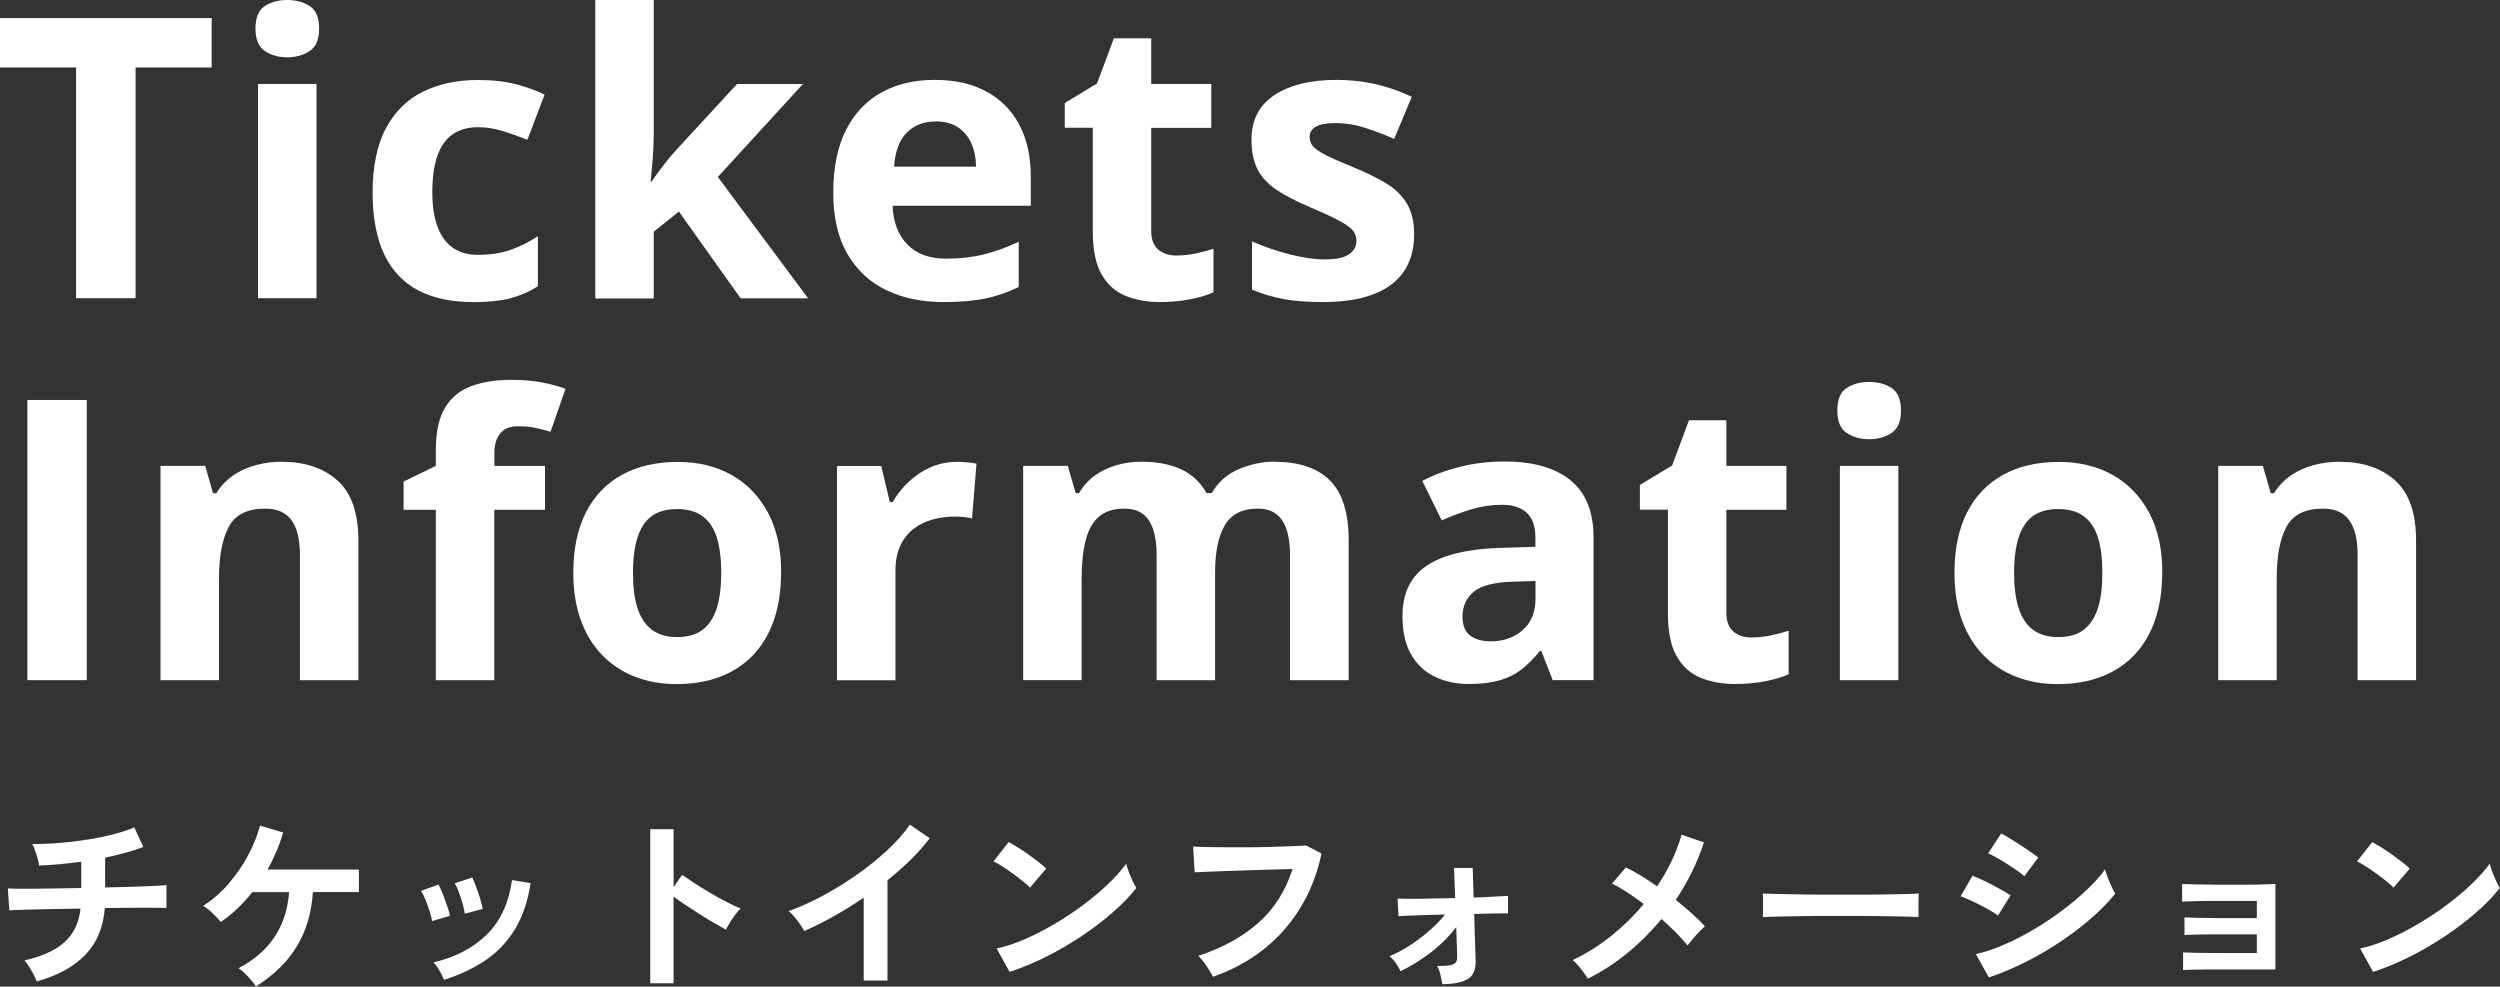
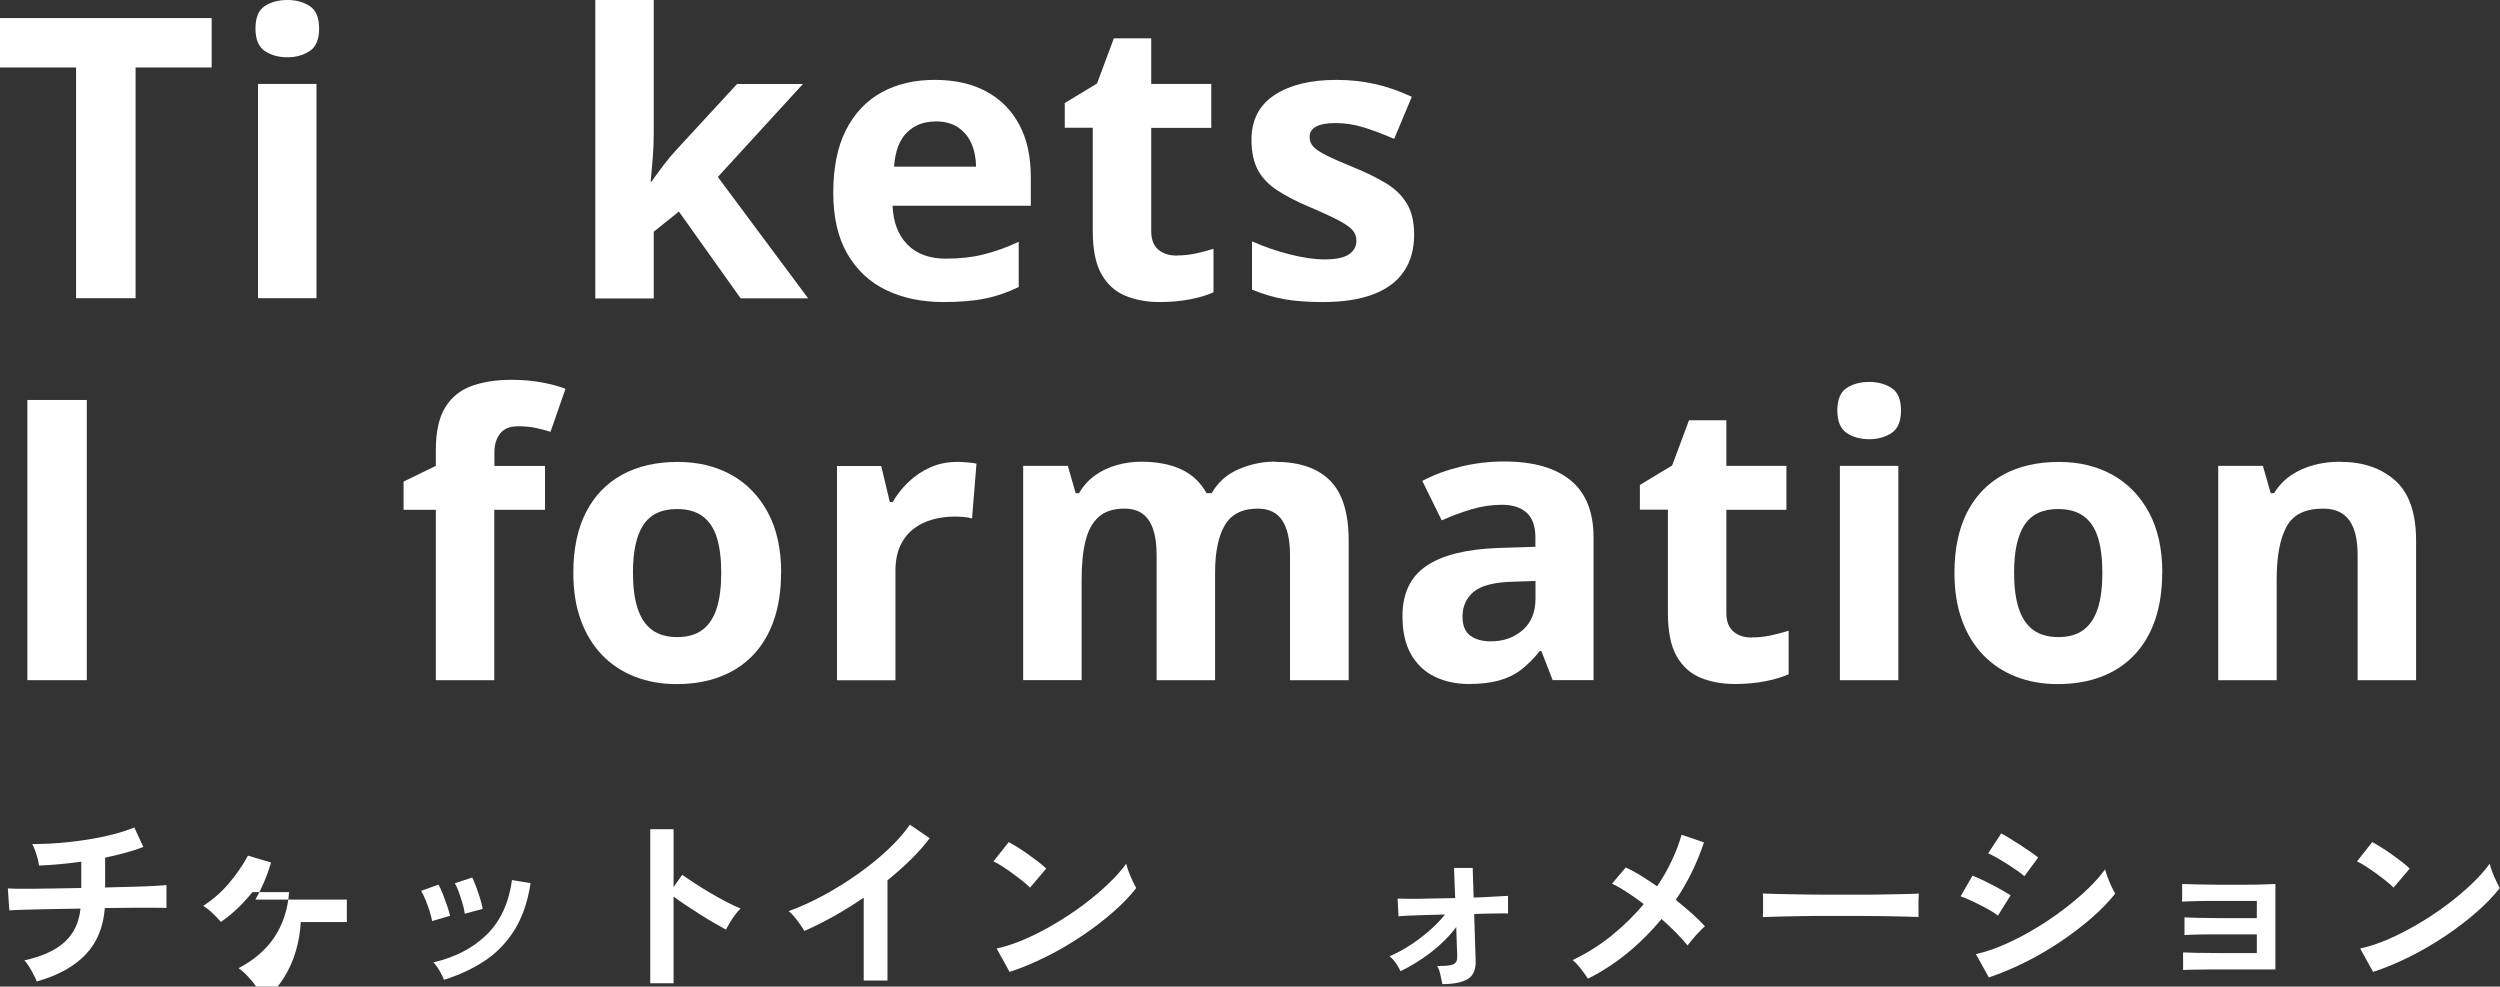
<svg xmlns="http://www.w3.org/2000/svg" id="_レイヤー_1" viewBox="0 0 235.64 92.99">
  <rect x="0" y="0" width="235.64" height="92.99" fill="#333333" stroke="none" />
  <path d="m3.47,92.52c-.07-.19-.17-.42-.31-.67-.13-.26-.28-.51-.43-.76-.16-.25-.3-.44-.43-.57,1.64-.36,2.9-.93,3.77-1.71.87-.78,1.38-1.84,1.52-3.17-1.04.01-2.04.03-2.99.05-.95.02-1.75.04-2.42.06s-1.1.04-1.3.06l-.14-2.07c.13.01.41.02.84.03.43,0,.96,0,1.59,0,.64,0,1.34-.02,2.11-.03.77-.01,1.56-.02,2.38-.04v-2.48c-1.44.2-2.77.32-3.98.36-.02-.19-.07-.42-.14-.68-.07-.26-.15-.51-.24-.76-.09-.25-.18-.45-.26-.59.78.01,1.61-.02,2.48-.09s1.75-.17,2.63-.31c.88-.13,1.7-.3,2.48-.5.78-.2,1.46-.42,2.03-.66l.85,1.84c-.48.19-1.03.37-1.65.54-.62.17-1.27.32-1.95.47v2.81c.94-.02,1.81-.05,2.63-.07.82-.02,1.51-.05,2.07-.08s.92-.06,1.08-.08v2.16c-.18-.01-.56-.02-1.12-.02s-1.26,0-2.08,0c-.82,0-1.69.02-2.61.03-.14,1.81-.75,3.28-1.82,4.39-1.07,1.12-2.59,1.96-4.57,2.52Z" fill="#fff" stroke-width="0" />
-   <path d="m24.14,92.99c-.18-.28-.43-.59-.76-.94s-.62-.61-.9-.79c1.5-.79,2.64-1.78,3.42-2.98.78-1.19,1.23-2.59,1.35-4.19h-3.46c-.44.55-.91,1.06-1.4,1.53-.49.47-1.01.89-1.57,1.28-.19-.23-.45-.5-.77-.81-.32-.31-.62-.55-.9-.7.89-.58,1.69-1.27,2.39-2.09s1.32-1.7,1.83-2.65c.51-.95.89-1.89,1.14-2.83l2.18.65c-.18.61-.39,1.21-.64,1.79s-.52,1.15-.84,1.7h8.62v2.12h-4.34c-.12,1.96-.63,3.67-1.52,5.13-.89,1.46-2.18,2.72-3.84,3.76Z" fill="#fff" stroke-width="0" />
+   <path d="m24.14,92.99c-.18-.28-.43-.59-.76-.94s-.62-.61-.9-.79c1.5-.79,2.64-1.78,3.42-2.98.78-1.19,1.23-2.59,1.35-4.19h-3.46c-.44.55-.91,1.06-1.4,1.53-.49.47-1.01.89-1.57,1.28-.19-.23-.45-.5-.77-.81-.32-.31-.62-.55-.9-.7.89-.58,1.69-1.27,2.39-2.09s1.32-1.7,1.83-2.65l2.18.65c-.18.61-.39,1.21-.64,1.79s-.52,1.15-.84,1.7h8.62v2.12h-4.34c-.12,1.96-.63,3.67-1.52,5.13-.89,1.46-2.18,2.72-3.84,3.76Z" fill="#fff" stroke-width="0" />
  <path d="m40.73,86.82c-.04-.24-.11-.55-.23-.92s-.25-.74-.4-1.1c-.15-.36-.29-.64-.41-.83l1.64-.59c.12.2.25.49.4.86.14.37.28.75.41,1.12s.22.7.28.96l-1.67.49Zm1.12,5.53c-.1-.25-.24-.54-.43-.87-.19-.33-.38-.58-.56-.77,2.08-.49,3.75-1.37,5.03-2.63,1.28-1.26,2.07-2.97,2.37-5.13l1.75.29c-.26,1.74-.77,3.2-1.5,4.39-.74,1.19-1.67,2.16-2.79,2.91s-2.41,1.35-3.86,1.81Zm1.96-6.21c-.02-.24-.09-.55-.2-.93-.11-.38-.23-.75-.36-1.12-.13-.37-.26-.64-.38-.84l1.64-.54c.11.22.23.51.37.88.14.37.26.75.38,1.12.11.38.19.7.24.96l-1.69.45Z" fill="#fff" stroke-width="0" />
  <path d="m61.29,92.67v-14.51h2.2v5.45l.81-1.15c.29.2.67.46,1.14.77.47.31.98.62,1.52.94.54.32,1.06.61,1.57.87.5.26.93.46,1.28.59-.14.13-.31.32-.5.57-.19.25-.36.5-.51.76-.16.26-.28.48-.38.66-.29-.16-.65-.36-1.07-.6-.43-.25-.88-.52-1.35-.82-.47-.3-.93-.6-1.37-.89-.44-.29-.82-.56-1.14-.8v8.17h-2.2Z" fill="#fff" stroke-width="0" />
  <path d="m81.41,92.4v-7.79c-.91.62-1.84,1.2-2.8,1.74-.95.53-1.89,1-2.8,1.4-.1-.18-.23-.39-.4-.63-.17-.24-.34-.47-.53-.7-.19-.23-.37-.41-.55-.54,1.04-.37,2.12-.86,3.24-1.46s2.19-1.27,3.23-2c1.04-.73,1.99-1.5,2.85-2.3.86-.8,1.57-1.6,2.11-2.39l1.87,1.28c-.52.68-1.11,1.36-1.79,2.02-.68.67-1.41,1.31-2.19,1.94v9.45h-2.25Z" fill="#fff" stroke-width="0" />
  <path d="m97.09,83.67c-.16-.17-.38-.37-.66-.59s-.59-.47-.94-.72c-.34-.25-.67-.48-1-.69-.32-.21-.61-.37-.85-.48l1.44-1.82c.24.13.52.3.85.5s.66.43,1,.67.66.48.96.71.54.44.72.62l-1.53,1.8Zm-1.93,7.94l-1.22-2.21c.85-.18,1.75-.48,2.69-.89.94-.41,1.89-.9,2.83-1.46.95-.56,1.85-1.16,2.7-1.8.85-.64,1.62-1.29,2.31-1.95.69-.66,1.25-1.29,1.68-1.89.05.2.13.46.24.76s.24.59.37.87c.13.28.25.5.34.66-.59.76-1.32,1.52-2.21,2.29-.88.77-1.86,1.52-2.92,2.23-1.07.71-2.18,1.37-3.35,1.95s-2.32,1.07-3.47,1.44Z" fill="#fff" stroke-width="0" />
-   <path d="m114.32,92.06c-.07-.16-.19-.36-.34-.61s-.33-.5-.51-.76c-.19-.25-.36-.45-.53-.59,2.28-.76,4.17-1.79,5.66-3.11,1.49-1.32,2.57-3.01,3.23-5.08-.56.01-1.21.03-1.93.05-.72.02-1.46.05-2.2.07-.75.02-1.47.05-2.16.07-.69.02-1.29.05-1.81.07-.52.02-.89.04-1.13.05l-.14-2.43c.35.02.8.04,1.37.05.56.01,1.19.02,1.88.02s1.4,0,2.12,0c.73,0,1.43-.02,2.11-.04.68-.02,1.3-.04,1.85-.06.55-.02.99-.05,1.31-.07l1.46.76c-.41,1.92-1.08,3.64-2.02,5.16-.94,1.52-2.1,2.82-3.49,3.91s-2.97,1.94-4.73,2.55Z" fill="#fff" stroke-width="0" />
  <path d="m135.95,92.74c-.05-.24-.11-.53-.18-.85-.07-.33-.17-.61-.31-.84.77.01,1.28-.04,1.53-.16s.37-.35.36-.7c0-.12,0-.44-.03-.97-.02-.53-.04-1.14-.06-1.84-.66.88-1.46,1.67-2.39,2.39-.94.71-1.89,1.31-2.86,1.77-.11-.24-.26-.5-.45-.77-.19-.27-.39-.48-.59-.64.59-.24,1.21-.57,1.85-.98.65-.41,1.27-.88,1.86-1.39.59-.51,1.1-1.03,1.52-1.56-.7.01-1.36.03-1.98.05-.62.02-1.15.04-1.58.06-.43.02-.7.04-.82.06l-.09-1.67c.26.01.68.02,1.24.02s1.21,0,1.94-.03c.73-.02,1.48-.03,2.25-.04l-.11-2.84h1.76l.09,2.79c.71-.02,1.35-.05,1.93-.09.58-.04,1.01-.06,1.31-.07v1.66c-.14-.01-.51-.02-1.1,0-.59,0-1.28.02-2.09.05.02.66.04,1.3.06,1.94.02.63.04,1.16.05,1.59.02.43.03.7.03.79.04.88-.21,1.48-.73,1.8-.52.32-1.33.49-2.44.49Z" fill="#fff" stroke-width="0" />
  <path d="m149.67,92.24c-.16-.25-.38-.56-.66-.92-.28-.36-.54-.64-.78-.83,1.28-.6,2.49-1.36,3.63-2.27,1.13-.91,2.16-1.91,3.07-3.01-.55-.42-1.09-.8-1.6-1.13-.52-.34-.98-.6-1.39-.79l1.3-1.53c.44.2.92.46,1.42.77s1.01.65,1.53,1.01c.53-.78.99-1.58,1.38-2.41.39-.83.7-1.64.93-2.45l2.11.72c-.64,1.92-1.52,3.73-2.66,5.42.54.43,1.05.86,1.53,1.29.48.43.89.83,1.22,1.2-.17.14-.36.33-.57.55-.21.22-.41.44-.6.67-.19.22-.35.42-.47.58-.29-.36-.65-.76-1.07-1.19-.43-.43-.88-.86-1.38-1.3-.95,1.15-2,2.21-3.17,3.17s-2.42,1.78-3.76,2.45Z" fill="#fff" stroke-width="0" />
  <path d="m166.16,86.44c.01-.17.02-.4.02-.68v-.86c0-.29,0-.52-.02-.68.23.01.63.02,1.21.04.58.01,1.28.02,2.09.04s1.68.02,2.6.03c.92,0,1.85,0,2.77,0s1.8,0,2.62-.02c.82-.01,1.53-.02,2.13-.04.6-.01,1.03-.03,1.28-.05-.01.16-.02.38-.03.67s0,.58,0,.87,0,.52,0,.67c-.3-.01-.74-.02-1.32-.04-.58-.01-1.26-.02-2.03-.04-.77-.01-1.6-.02-2.47-.02h-2.64c-.89,0-1.73,0-2.54.02-.8.01-1.53.02-2.17.04s-1.15.03-1.52.05Z" fill="#fff" stroke-width="0" />
  <path d="m188.31,86.3c-.23-.19-.56-.4-.99-.64-.43-.23-.88-.46-1.34-.68s-.86-.39-1.18-.5l1.12-1.94c.35.13.75.31,1.22.54.46.23.91.46,1.34.7.43.24.77.44,1.03.61l-1.19,1.91Zm-.85,5.83l-1.22-2.2c.86-.19,1.77-.5,2.71-.91.94-.41,1.88-.9,2.82-1.46.94-.56,1.83-1.16,2.68-1.8.85-.64,1.62-1.29,2.3-1.94.68-.65,1.24-1.28,1.67-1.88.05.2.13.46.24.76.11.3.24.59.37.87.13.28.25.5.34.66-.6.76-1.34,1.52-2.22,2.29s-1.85,1.51-2.91,2.22c-1.06.71-2.16,1.36-3.32,1.94-1.16.58-2.31,1.06-3.46,1.45Zm3.35-9.54c-.16-.14-.38-.32-.67-.52-.29-.2-.62-.42-.96-.64-.35-.22-.68-.42-1-.6-.32-.18-.58-.31-.78-.4l1.22-1.87c.24.12.53.28.86.49.33.2.67.42,1.01.64s.66.44.95.64.52.37.67.5l-1.3,1.76Z" fill="#fff" stroke-width="0" />
  <path d="m205.77,91.43v-1.66c.24.01.65.02,1.23.04.58.01,1.28.02,2.09.02h3.63v-1.76h-2.78c-.62,0-1.21,0-1.76,0s-1.04.02-1.44.03c-.4.01-.68.02-.84.04v-1.67c.25.01.66.02,1.23.04.57.01,1.25.02,2.05.03.8,0,1.65,0,2.57,0h.97v-1.62h-2.98c-.62,0-1.21,0-1.76,0-.56,0-1.04.02-1.45.03-.41.01-.69.02-.85.04v-1.67c.25.01.66.02,1.23.04.57.01,1.25.02,2.05.03.8,0,1.66,0,2.58,0,.73,0,1.36,0,1.89-.03s.88-.03,1.04-.04v8.06h-4.64c-.62,0-1.22,0-1.78,0-.56,0-1.05.01-1.45.02-.4,0-.68.02-.84.03Z" fill="#fff" stroke-width="0" />
  <path d="m225.61,83.67c-.16-.17-.38-.37-.66-.59s-.59-.47-.94-.72c-.34-.25-.67-.48-1-.69-.32-.21-.61-.37-.85-.48l1.44-1.82c.24.13.52.3.85.5s.66.43,1,.67.66.48.96.71.54.44.72.62l-1.53,1.8Zm-1.93,7.94l-1.22-2.21c.85-.18,1.75-.48,2.69-.89.94-.41,1.89-.9,2.83-1.46.95-.56,1.85-1.16,2.7-1.8.85-.64,1.62-1.29,2.31-1.95.69-.66,1.25-1.29,1.68-1.89.05.2.13.46.24.76s.24.59.37.87c.13.28.25.5.34.66-.59.76-1.32,1.52-2.21,2.29-.88.77-1.86,1.52-2.92,2.23-1.07.71-2.18,1.37-3.35,1.95s-2.32,1.07-3.47,1.44Z" fill="#fff" stroke-width="0" />
  <path d="m12.77,28.11h-5.6V6.36H0V1.7h19.95v4.66h-7.17v21.75Z" fill="#fff" stroke-width="0" />
  <path d="m27.08,0c.82,0,1.52.19,2.11.57s.89,1.09.89,2.12-.3,1.73-.89,2.12c-.59.39-1.29.59-2.11.59s-1.54-.2-2.12-.59c-.58-.39-.88-1.1-.88-2.12s.29-1.74.88-2.12c.58-.38,1.29-.57,2.12-.57Zm2.75,7.91v20.2h-5.51V7.91h5.51Z" fill="#fff" stroke-width="0" />
-   <path d="m44.55,28.47c-2,0-3.7-.36-5.11-1.09-1.41-.73-2.48-1.86-3.22-3.39-.73-1.53-1.1-3.49-1.1-5.87s.42-4.48,1.26-6.04c.84-1.56,2-2.71,3.49-3.44,1.49-.73,3.21-1.1,5.18-1.1,1.4,0,2.6.14,3.62.41,1.02.27,1.91.59,2.66.97l-1.62,4.26c-.87-.35-1.67-.63-2.42-.86-.75-.22-1.49-.33-2.24-.33-.96,0-1.76.23-2.4.68s-1.11,1.13-1.43,2.03c-.31.9-.47,2.04-.47,3.4s.17,2.45.51,3.32c.34.88.82,1.53,1.46,1.96.64.43,1.42.64,2.33.64,1.14,0,2.16-.15,3.05-.46s1.76-.74,2.6-1.29v4.71c-.84.53-1.73.91-2.65,1.15-.92.23-2.09.35-3.5.35Z" fill="#fff" stroke-width="0" />
  <path d="m61.62,0v12.57c0,.76-.03,1.52-.09,2.28s-.13,1.52-.2,2.28h.07c.37-.53.76-1.05,1.15-1.57.39-.52.81-1.02,1.26-1.5l5.66-6.14h6.21l-8.02,8.76,8.51,11.44h-6.36l-5.82-8.18-2.37,1.9v6.29h-5.51V0h5.51Z" fill="#fff" stroke-width="0" />
  <path d="m88.12,7.53c1.87,0,3.48.36,4.82,1.08,1.35.72,2.39,1.76,3.12,3.12.74,1.36,1.1,3.02,1.1,4.99v2.67h-13.03c.06,1.55.53,2.77,1.4,3.66s2.09,1.33,3.64,1.33c1.29,0,2.47-.13,3.54-.4,1.07-.26,2.17-.66,3.31-1.19v4.26c-1,.49-2.04.86-3.13,1.08-1.09.23-2.41.34-3.97.34-2.02,0-3.82-.37-5.38-1.12-1.56-.75-2.78-1.89-3.67-3.42-.89-1.53-1.33-3.46-1.33-5.78s.4-4.33,1.2-5.9,1.92-2.75,3.35-3.54c1.43-.79,3.1-1.18,5-1.18Zm.04,3.92c-1.07,0-1.96.34-2.67,1.03-.71.69-1.11,1.76-1.22,3.23h7.73c-.01-.82-.16-1.55-.44-2.19-.28-.64-.71-1.14-1.26-1.52-.56-.37-1.27-.56-2.14-.56Z" fill="#fff" stroke-width="0" />
  <path d="m110.91,24.08c.6,0,1.19-.06,1.76-.18.57-.12,1.14-.27,1.71-.45v4.1c-.59.27-1.32.49-2.2.66-.87.17-1.83.26-2.86.26-1.21,0-2.29-.2-3.24-.59-.96-.39-1.71-1.07-2.26-2.04-.55-.97-.82-2.32-.82-4.06v-9.74h-2.64v-2.33l3.04-1.84,1.59-4.26h3.52v4.3h5.66v4.14h-5.66v9.74c0,.77.22,1.35.66,1.73s1.02.57,1.74.57Z" fill="#fff" stroke-width="0" />
  <path d="m133.29,22.11c0,1.37-.32,2.53-.97,3.48-.64.95-1.6,1.66-2.88,2.15-1.28.49-2.87.73-4.77.73-1.41,0-2.62-.09-3.62-.27s-2.02-.48-3.04-.9v-4.55c1.1.49,2.27.9,3.53,1.22,1.26.32,2.36.48,3.31.48,1.07,0,1.84-.16,2.3-.48.46-.32.7-.74.7-1.26,0-.34-.09-.64-.28-.91-.19-.27-.59-.58-1.2-.92-.61-.34-1.58-.79-2.89-1.35-1.26-.53-2.3-1.07-3.12-1.61-.81-.54-1.42-1.18-1.81-1.92s-.59-1.68-.59-2.83c0-1.87.73-3.27,2.18-4.22,1.45-.95,3.39-1.42,5.83-1.42,1.25,0,2.45.13,3.59.38,1.14.25,2.31.66,3.51,1.21l-1.66,3.97c-1-.43-1.94-.79-2.83-1.07-.89-.28-1.79-.42-2.7-.42-.81,0-1.42.11-1.83.33-.41.22-.61.55-.61.99,0,.33.1.61.32.87s.62.53,1.23.84,1.5.7,2.68,1.18c1.14.47,2.14.96,2.98,1.47.84.51,1.49,1.14,1.95,1.9.46.75.69,1.73.69,2.92Z" fill="#fff" stroke-width="0" />
  <path d="m2.58,64.11v-26.41h5.6v26.41H2.58Z" fill="#fff" stroke-width="0" />
-   <path d="m26.61,43.53c2.16,0,3.89.59,5.2,1.76,1.31,1.17,1.97,3.06,1.97,5.65v13.17h-5.51v-11.8c0-1.45-.26-2.54-.79-3.27-.52-.73-1.35-1.1-2.47-1.1-1.69,0-2.84.57-3.45,1.72-.61,1.14-.92,2.79-.92,4.95v9.5h-5.51v-20.2h4.21l.74,2.58h.31c.43-.7.97-1.26,1.62-1.7s1.36-.75,2.15-.96c.79-.21,1.6-.31,2.45-.31Z" fill="#fff" stroke-width="0" />
  <path d="m51.36,48.05h-4.77v16.06h-5.51v-16.06h-3.04v-2.66l3.04-1.48v-1.48c0-1.72.29-3.06.88-4.02.58-.96,1.41-1.63,2.47-2.02,1.07-.39,2.33-.59,3.79-.59,1.07,0,2.05.09,2.93.26.88.17,1.6.37,2.15.59l-1.41,4.05c-.42-.13-.88-.25-1.37-.36-.49-.11-1.06-.16-1.7-.16-.77,0-1.33.23-1.69.7-.36.46-.53,1.06-.53,1.78v1.26h4.77v4.14Z" fill="#fff" stroke-width="0" />
  <path d="m73.62,53.98c0,1.69-.23,3.18-.68,4.48-.45,1.3-1.11,2.4-1.97,3.3-.86.9-1.9,1.57-3.11,2.03-1.21.46-2.57.69-4.09.69-1.42,0-2.73-.23-3.91-.69-1.19-.46-2.22-1.14-3.09-2.03-.87-.9-1.55-2-2.02-3.3-.48-1.3-.71-2.79-.71-4.48,0-2.24.4-4.14,1.19-5.69s1.93-2.73,3.4-3.54c1.47-.81,3.22-1.21,5.26-1.21,1.89,0,3.57.4,5.03,1.21,1.46.81,2.61,1.99,3.45,3.54s1.26,3.45,1.26,5.69Zm-13.96,0c0,1.33.14,2.44.43,3.34s.74,1.58,1.35,2.04c.61.46,1.42.69,2.4.69s1.77-.23,2.38-.69c.61-.46,1.05-1.14,1.34-2.04s.42-2.02.42-3.34-.14-2.45-.42-3.33-.73-1.55-1.35-2c-.61-.45-1.42-.67-2.4-.67-1.46,0-2.51.5-3.17,1.5-.66,1-.98,2.5-.98,4.5Z" fill="#fff" stroke-width="0" />
  <path d="m90.18,43.53c.28,0,.6.02.97.05.37.03.67.07.89.12l-.42,5.17c-.18-.06-.44-.11-.77-.14-.33-.03-.62-.04-.86-.04-.71,0-1.4.09-2.07.27-.67.18-1.27.47-1.8.88-.53.4-.95.93-1.26,1.59-.31.66-.46,1.46-.46,2.41v10.28h-5.51v-20.2h4.17l.81,3.4h.27c.4-.69.89-1.32,1.49-1.89.6-.57,1.28-1.03,2.04-1.37s1.59-.52,2.48-.52Z" fill="#fff" stroke-width="0" />
  <path d="m120.17,43.53c2.29,0,4.02.59,5.19,1.76,1.17,1.17,1.76,3.06,1.76,5.65v13.17h-5.53v-11.8c0-1.45-.25-2.54-.74-3.27-.49-.73-1.26-1.1-2.29-1.1-1.46,0-2.49.52-3.11,1.56-.61,1.04-.92,2.53-.92,4.47v10.14h-5.51v-11.8c0-.96-.11-1.77-.33-2.42s-.55-1.14-.99-1.46c-.45-.33-1.02-.49-1.72-.49-1.02,0-1.83.26-2.41.77-.58.51-1,1.26-1.25,2.26-.25.99-.37,2.21-.37,3.64v9.5h-5.51v-20.2h4.21l.74,2.58h.31c.41-.7.92-1.26,1.54-1.7s1.3-.75,2.05-.96c.75-.21,1.51-.31,2.28-.31,1.48,0,2.74.24,3.77.72,1.03.48,1.82,1.23,2.38,2.24h.49c.6-1.04,1.45-1.79,2.56-2.26,1.1-.47,2.24-.71,3.41-.71Z" fill="#fff" stroke-width="0" />
  <path d="m141.8,43.5c2.71,0,4.79.59,6.23,1.77,1.45,1.18,2.17,2.98,2.17,5.38v13.46h-3.85l-1.07-2.75h-.14c-.58.72-1.17,1.31-1.77,1.77-.6.46-1.29.79-2.08,1.01s-1.73.33-2.85.33c-1.19,0-2.26-.23-3.21-.69-.95-.46-1.69-1.16-2.23-2.1-.54-.95-.81-2.15-.81-3.6,0-2.14.75-3.72,2.26-4.74,1.5-1.02,3.76-1.58,6.77-1.69l3.5-.11v-.89c0-1.06-.28-1.84-.83-2.33-.55-.49-1.33-.74-2.31-.74s-1.93.14-2.87.42c-.94.28-1.88.63-2.82,1.05l-1.83-3.72c1.07-.57,2.27-1.01,3.6-1.34,1.33-.33,2.71-.49,4.13-.49Zm2.93,11.26l-2.13.07c-1.78.05-3.02.37-3.71.96-.69.59-1.04,1.37-1.04,2.33,0,.84.25,1.44.74,1.8.49.36,1.14.53,1.93.53,1.18,0,2.18-.35,2.99-1.05.81-.7,1.22-1.69,1.22-2.98v-1.66Z" fill="#fff" stroke-width="0" />
  <path d="m165.12,60.08c.6,0,1.19-.06,1.76-.18.57-.12,1.14-.27,1.71-.45v4.1c-.59.27-1.32.49-2.2.66-.87.17-1.83.26-2.86.26-1.21,0-2.29-.2-3.24-.59-.96-.39-1.71-1.07-2.26-2.04-.55-.97-.82-2.32-.82-4.06v-9.74h-2.64v-2.33l3.04-1.84,1.59-4.26h3.52v4.3h5.66v4.14h-5.66v9.74c0,.77.22,1.35.66,1.73s1.02.57,1.74.57Z" fill="#fff" stroke-width="0" />
  <path d="m176.18,36c.82,0,1.52.19,2.11.57s.89,1.09.89,2.12-.3,1.73-.89,2.12c-.59.39-1.29.59-2.11.59s-1.54-.2-2.12-.59c-.58-.39-.88-1.1-.88-2.12s.29-1.74.88-2.12c.58-.38,1.29-.57,2.12-.57Zm2.75,7.91v20.2h-5.51v-20.2h5.51Z" fill="#fff" stroke-width="0" />
  <path d="m203.8,53.98c0,1.69-.23,3.18-.68,4.48-.45,1.3-1.11,2.4-1.97,3.3-.86.9-1.9,1.57-3.11,2.03-1.21.46-2.57.69-4.09.69-1.42,0-2.73-.23-3.91-.69-1.19-.46-2.22-1.14-3.09-2.03-.87-.9-1.55-2-2.02-3.3-.48-1.3-.71-2.79-.71-4.48,0-2.24.4-4.14,1.19-5.69s1.93-2.73,3.4-3.54c1.47-.81,3.22-1.21,5.26-1.21,1.89,0,3.57.4,5.03,1.21,1.46.81,2.61,1.99,3.45,3.54s1.26,3.45,1.26,5.69Zm-13.96,0c0,1.33.14,2.44.43,3.34s.74,1.58,1.35,2.04c.61.46,1.42.69,2.4.69s1.77-.23,2.38-.69c.61-.46,1.05-1.14,1.34-2.04s.42-2.02.42-3.34-.14-2.45-.42-3.33-.73-1.55-1.35-2c-.61-.45-1.42-.67-2.4-.67-1.46,0-2.51.5-3.17,1.5-.66,1-.98,2.5-.98,4.5Z" fill="#fff" stroke-width="0" />
  <path d="m220.56,43.53c2.16,0,3.89.59,5.2,1.76,1.31,1.17,1.97,3.06,1.97,5.65v13.17h-5.51v-11.8c0-1.45-.26-2.54-.79-3.27-.52-.73-1.35-1.1-2.47-1.1-1.69,0-2.84.57-3.45,1.72-.61,1.14-.92,2.79-.92,4.95v9.5h-5.51v-20.2h4.21l.74,2.58h.31c.43-.7.97-1.26,1.62-1.7s1.36-.75,2.15-.96c.79-.21,1.6-.31,2.45-.31Z" fill="#fff" stroke-width="0" />
</svg>